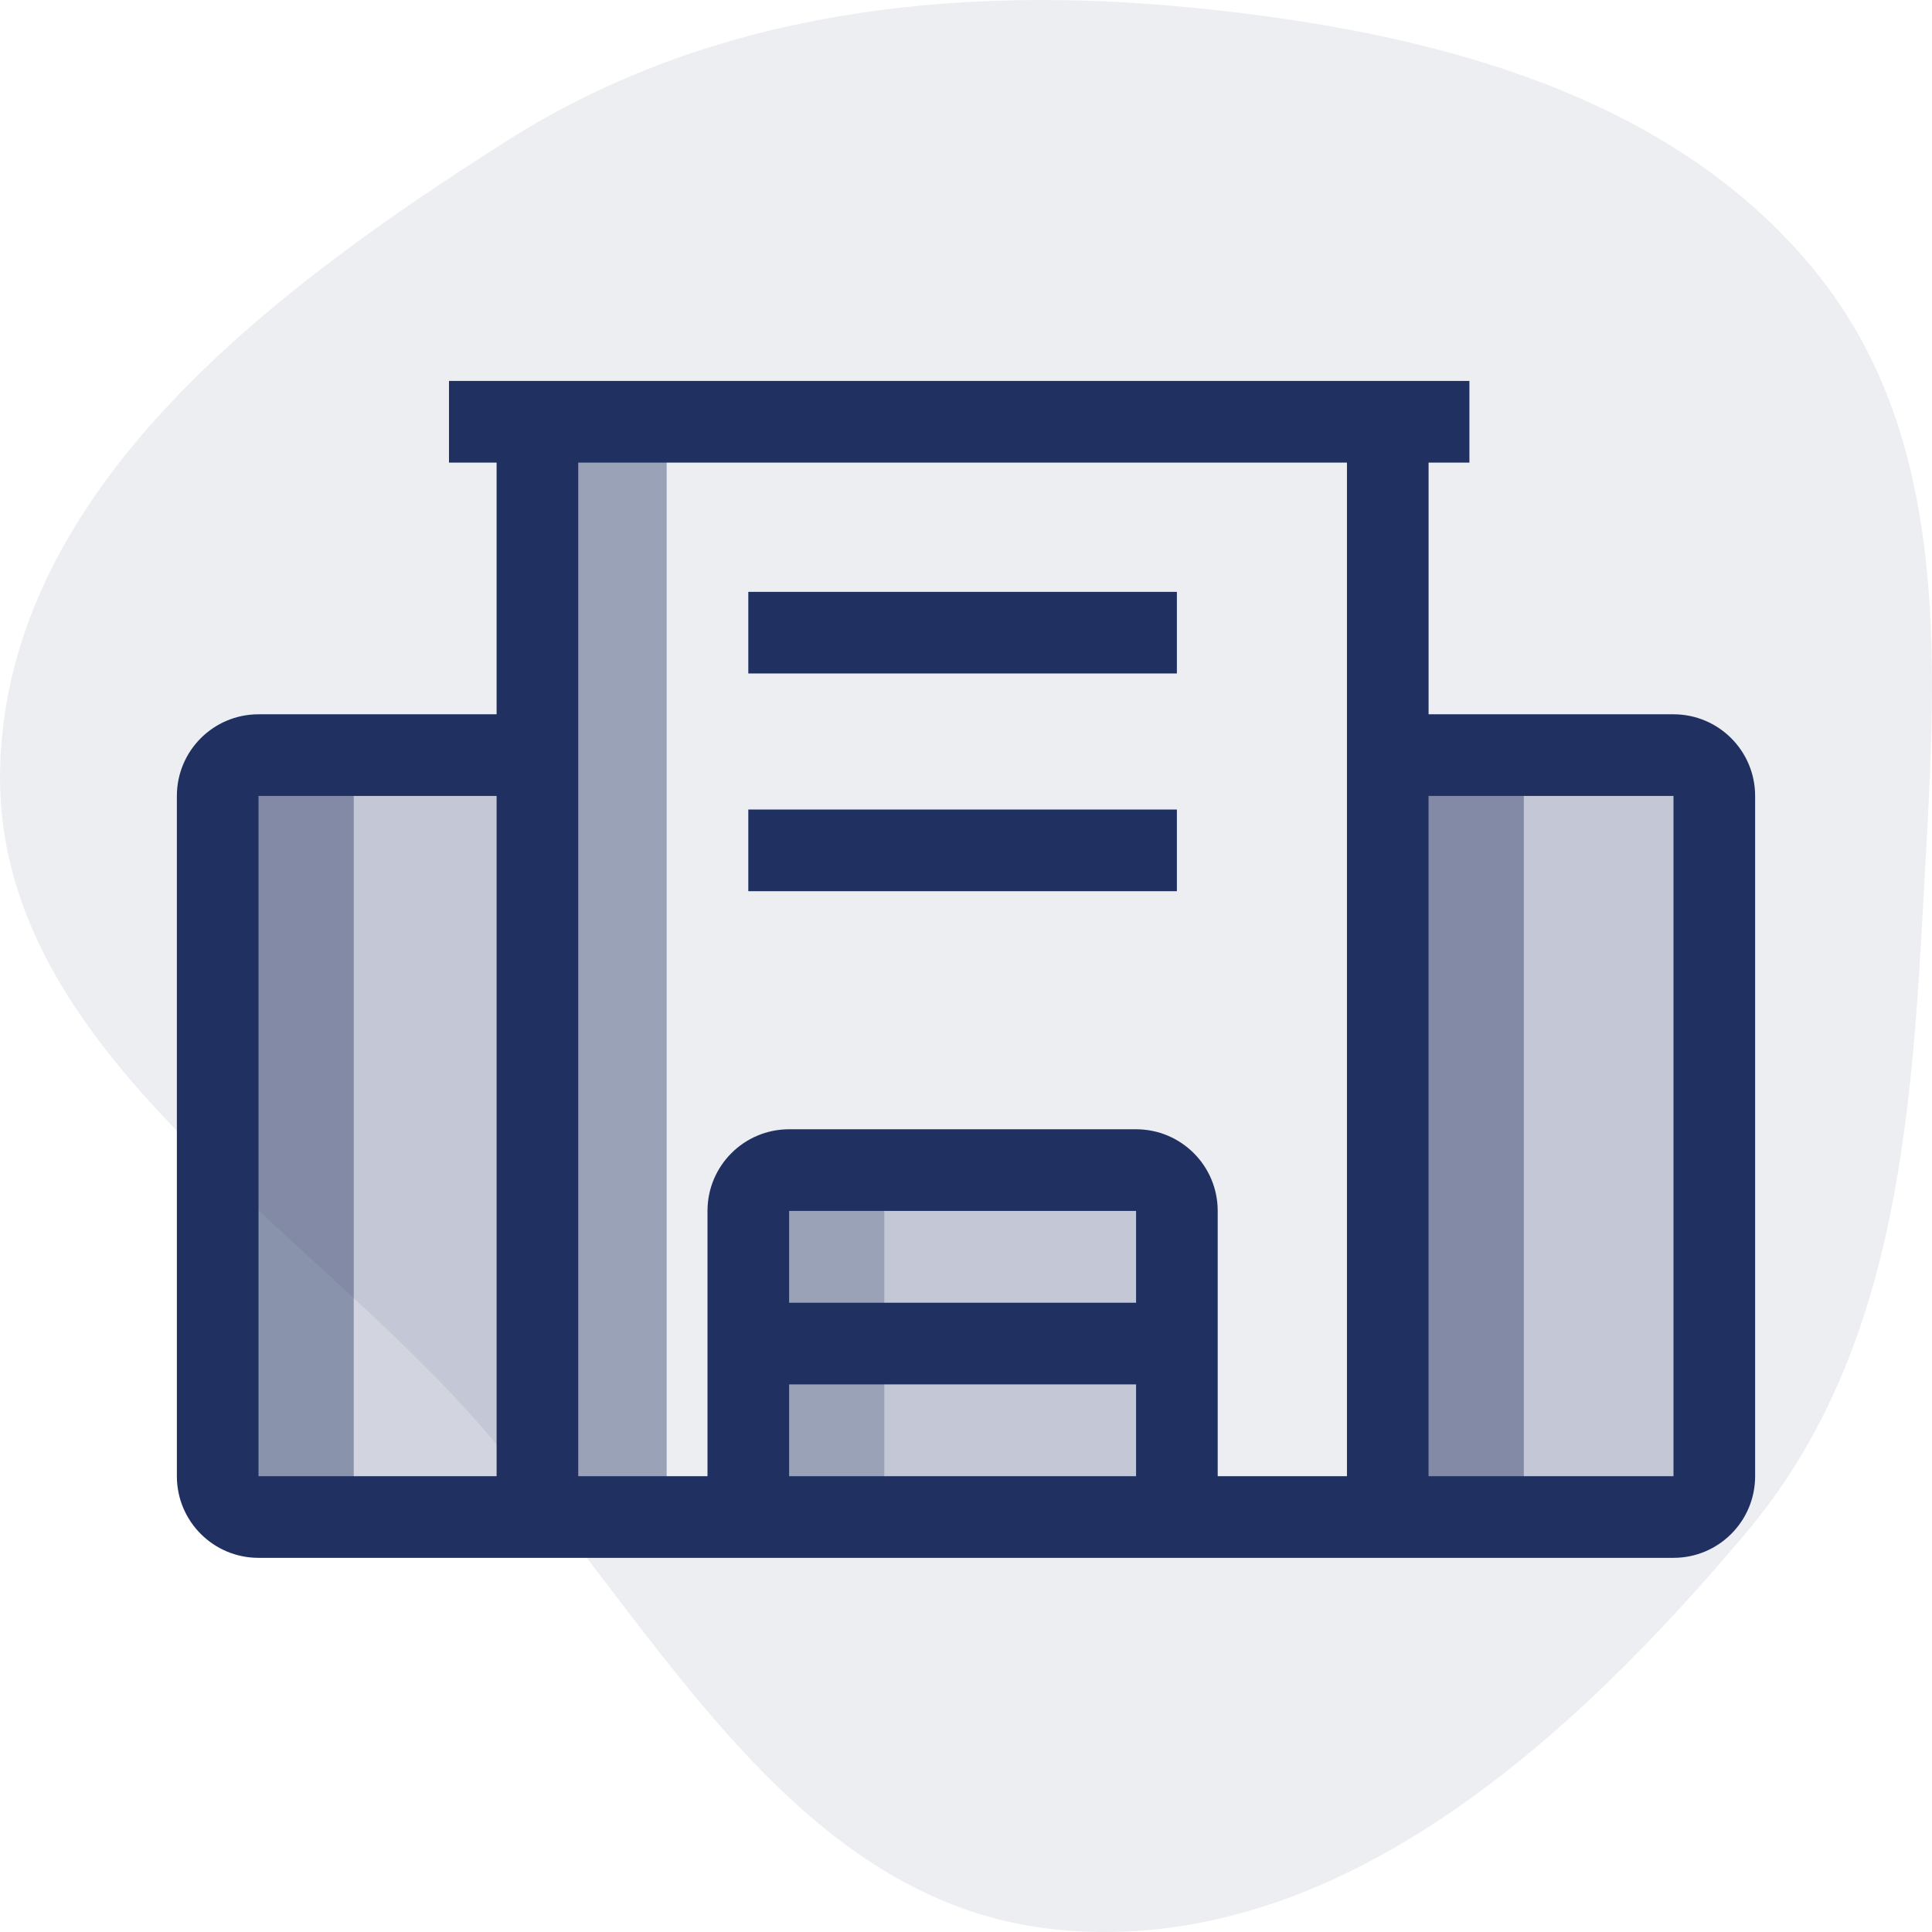
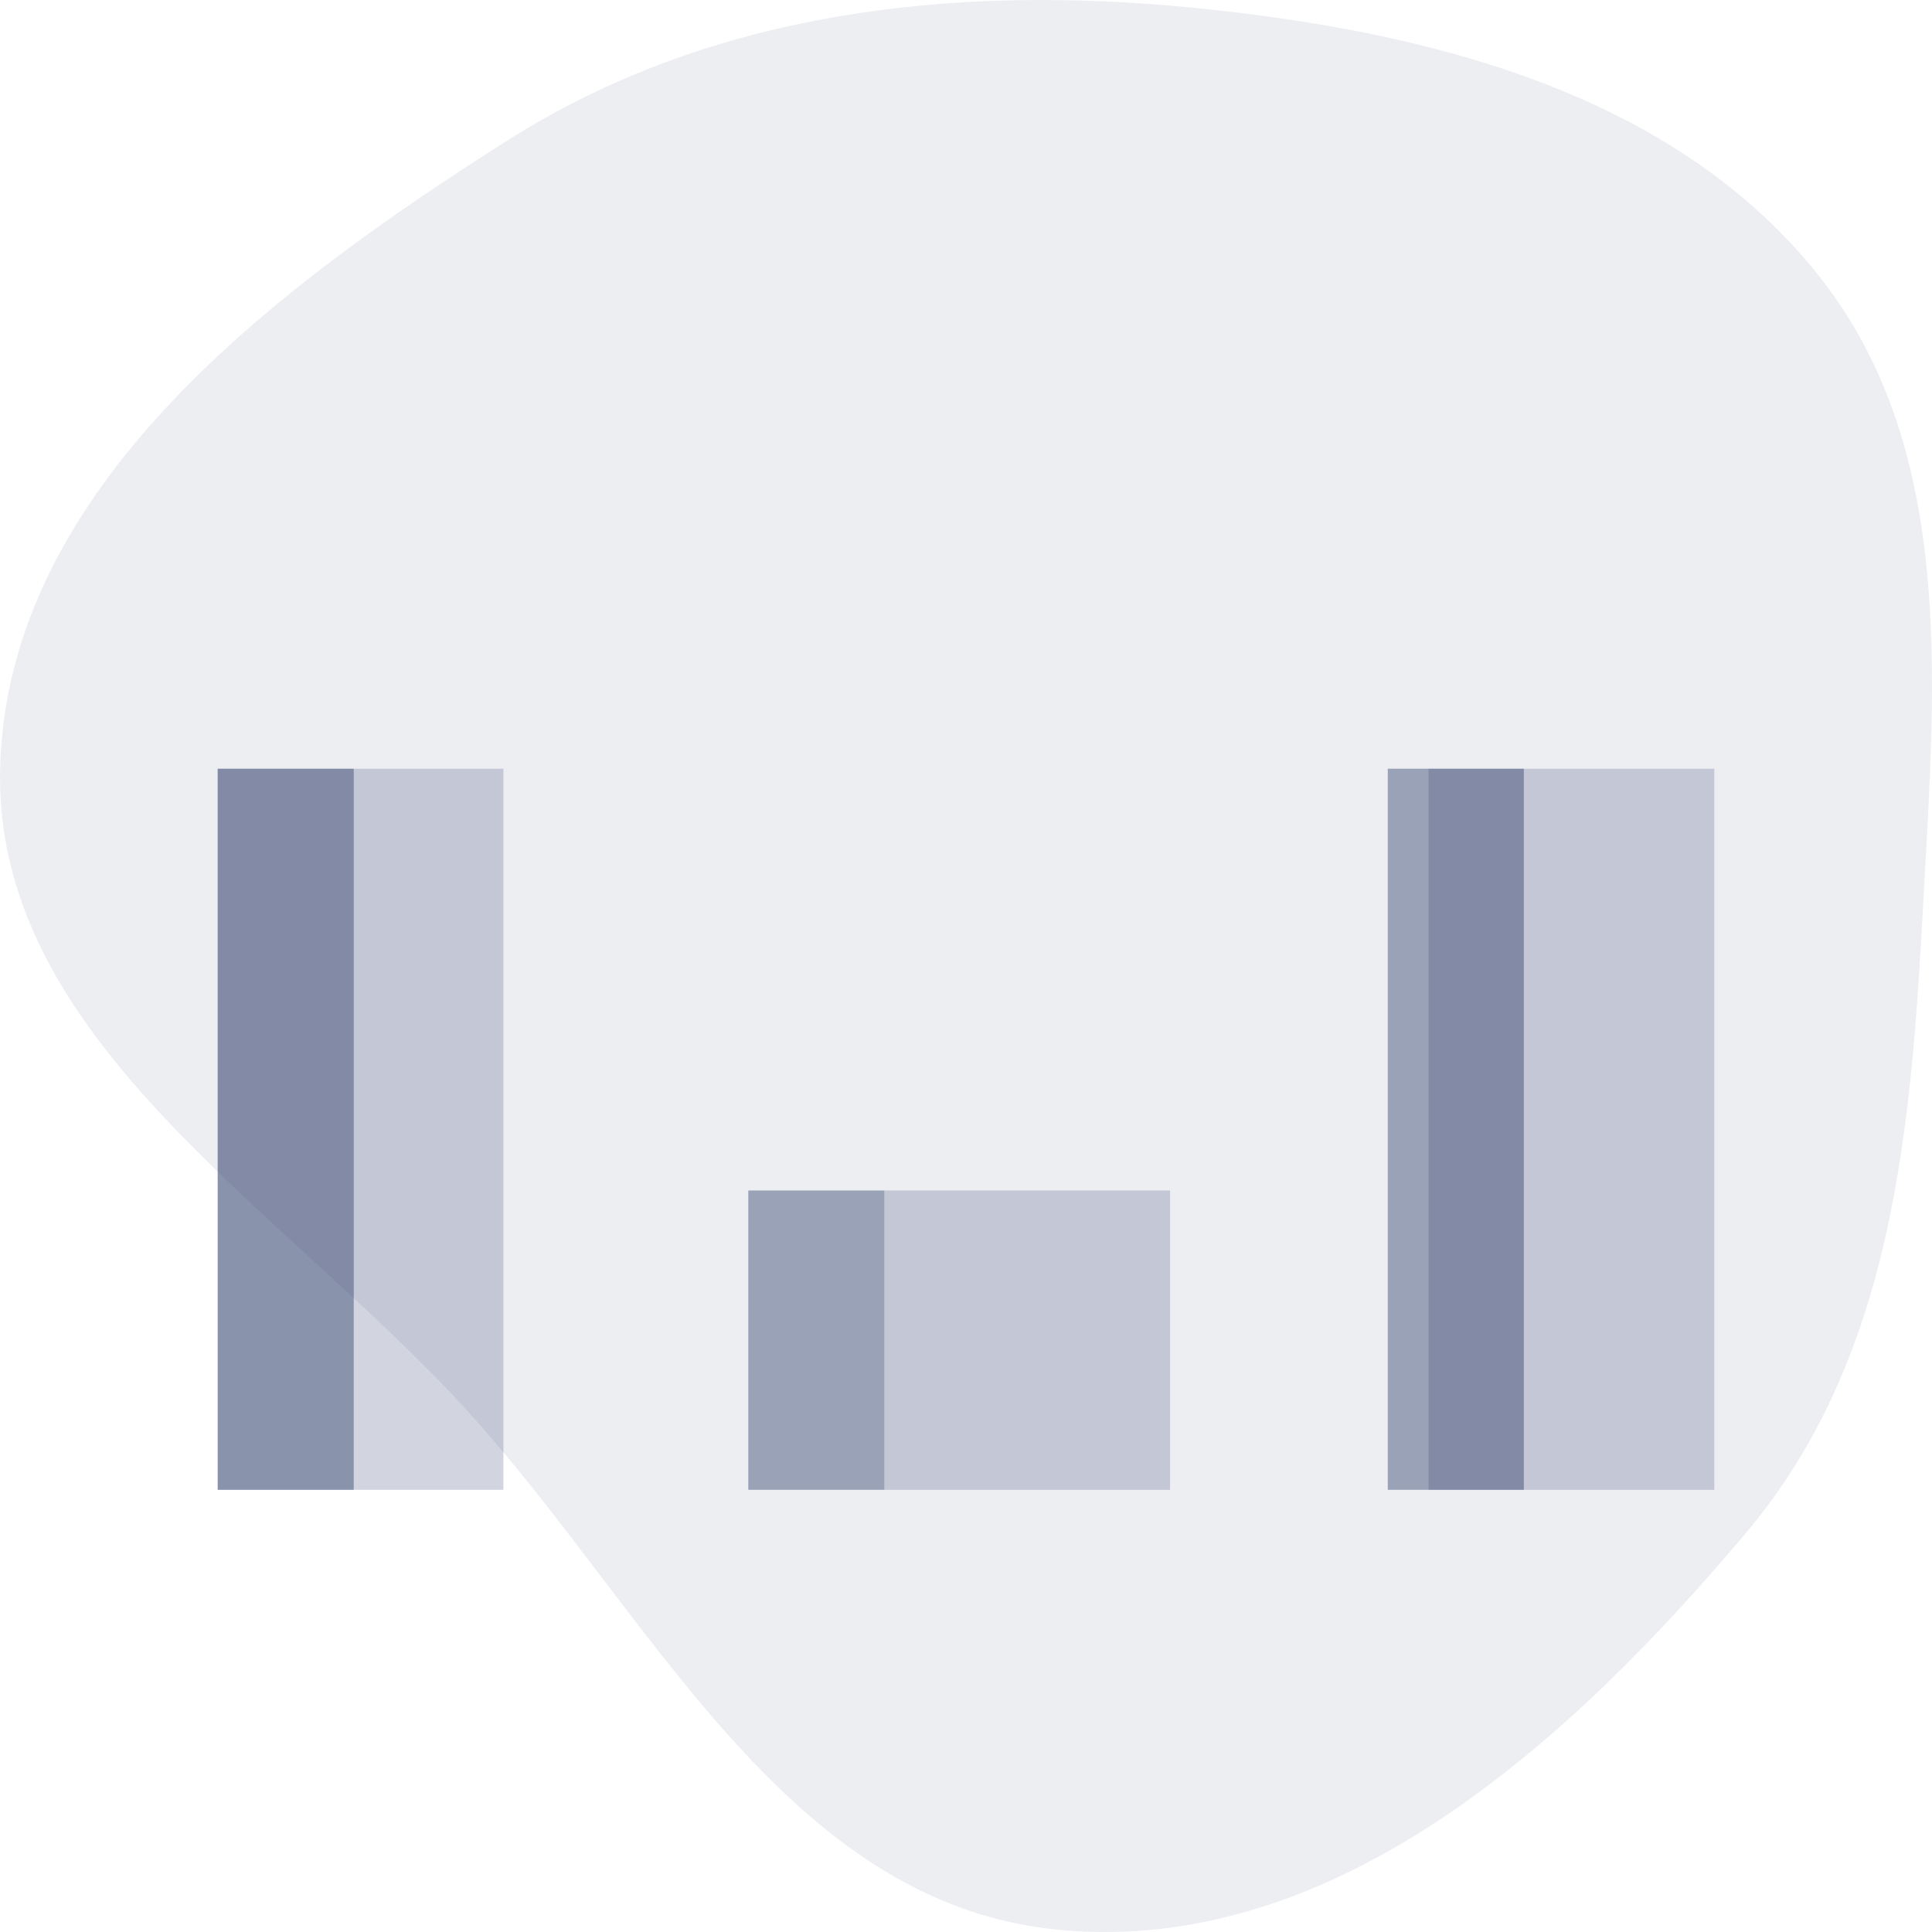
<svg xmlns="http://www.w3.org/2000/svg" width="142" height="142" viewBox="0 0 142 142" fill="none">
  <g id="Pimes">
-     <path id="Vector" opacity="0.08" fill-rule="evenodd" clip-rule="evenodd" d="M87.844 0.584C104.952 2.296 122.678 6.763 133.397 19.911C143.793 32.663 142.241 49.99 141.364 66.231C140.466 82.871 139.203 99.718 128.393 112.587C115.487 127.95 98.158 143.758 77.85 141.842C57.711 139.941 47.811 118.497 34.366 103.712C20.668 88.649 -0.625 76.337 0.014 56.248C0.661 35.912 19.872 21.367 37.337 10.299C52.282 0.827 70.081 -1.194 87.844 0.584Z" fill="#1F3061" />
+     <path id="Vector" opacity="0.08" fill-rule="evenodd" clip-rule="evenodd" d="M87.844 0.584C104.952 2.296 122.678 6.763 133.397 19.911C143.793 32.663 142.241 49.99 141.364 66.231C140.466 82.871 139.203 99.718 128.393 112.587C115.487 127.95 98.158 143.758 77.85 141.842C57.711 139.941 47.811 118.497 34.366 103.712C20.668 88.649 -0.625 76.337 0.014 56.248C0.661 35.912 19.872 21.367 37.337 10.299C52.282 0.827 70.081 -1.194 87.844 0.584" fill="#1F3061" />
    <g id="Pimes_2">
      <rect id="Rectangle 236" opacity="0.2" x="16" y="56.5" width="21" height="53" fill="#1F3061" />
      <rect id="Rectangle 237" opacity="0.2" x="105" y="56.5" width="21" height="53" fill="#1F3061" />
      <rect id="Rectangle 238" opacity="0.2" x="65" y="87.5" width="21" height="22" fill="#1F3061" />
      <rect id="Rectangle 232" opacity="0.4" x="16" y="56.5" width="10" height="53" fill="#1F3061" />
-       <rect id="Rectangle 233" opacity="0.4" x="39" y="32.5" width="10" height="77" fill="#1F3061" />
      <rect id="Rectangle 234" opacity="0.4" x="102" y="56.5" width="10" height="53" fill="#1F3061" />
      <rect id="Rectangle 235" opacity="0.4" x="55" y="87.5" width="10" height="22" fill="#1F3061" />
-       <path id="Vector 75 (Stroke)" fill-rule="evenodd" clip-rule="evenodd" d="M36.5 34L33 34V28H108V34H105V52.5H123C126.314 52.5 129 55.186 129 58.5V108.5C129 111.814 126.314 114.5 123 114.5H19C15.686 114.5 13 111.814 13 108.5V58.5C13 55.186 15.686 52.5 19 52.5H36.5V34ZM42.5 34V108.5H52V89C52 85.686 54.686 83 58 83H83.5C86.814 83 89.5 85.686 89.5 89V108.5H99V34L42.5 34ZM105 58.5V108.5H123V58.5H105ZM83.5 108.5V101.75H58V108.5H83.5ZM58 95.75H83.5V89H58V95.75ZM36.5 108.5V58.5H19V108.5H36.5ZM86.5 49.5H55V43.5H86.5V49.5ZM86.5 65.5H55V59.5H86.5V65.5Z" fill="#1F3061" />
    </g>
  </g>
</svg>